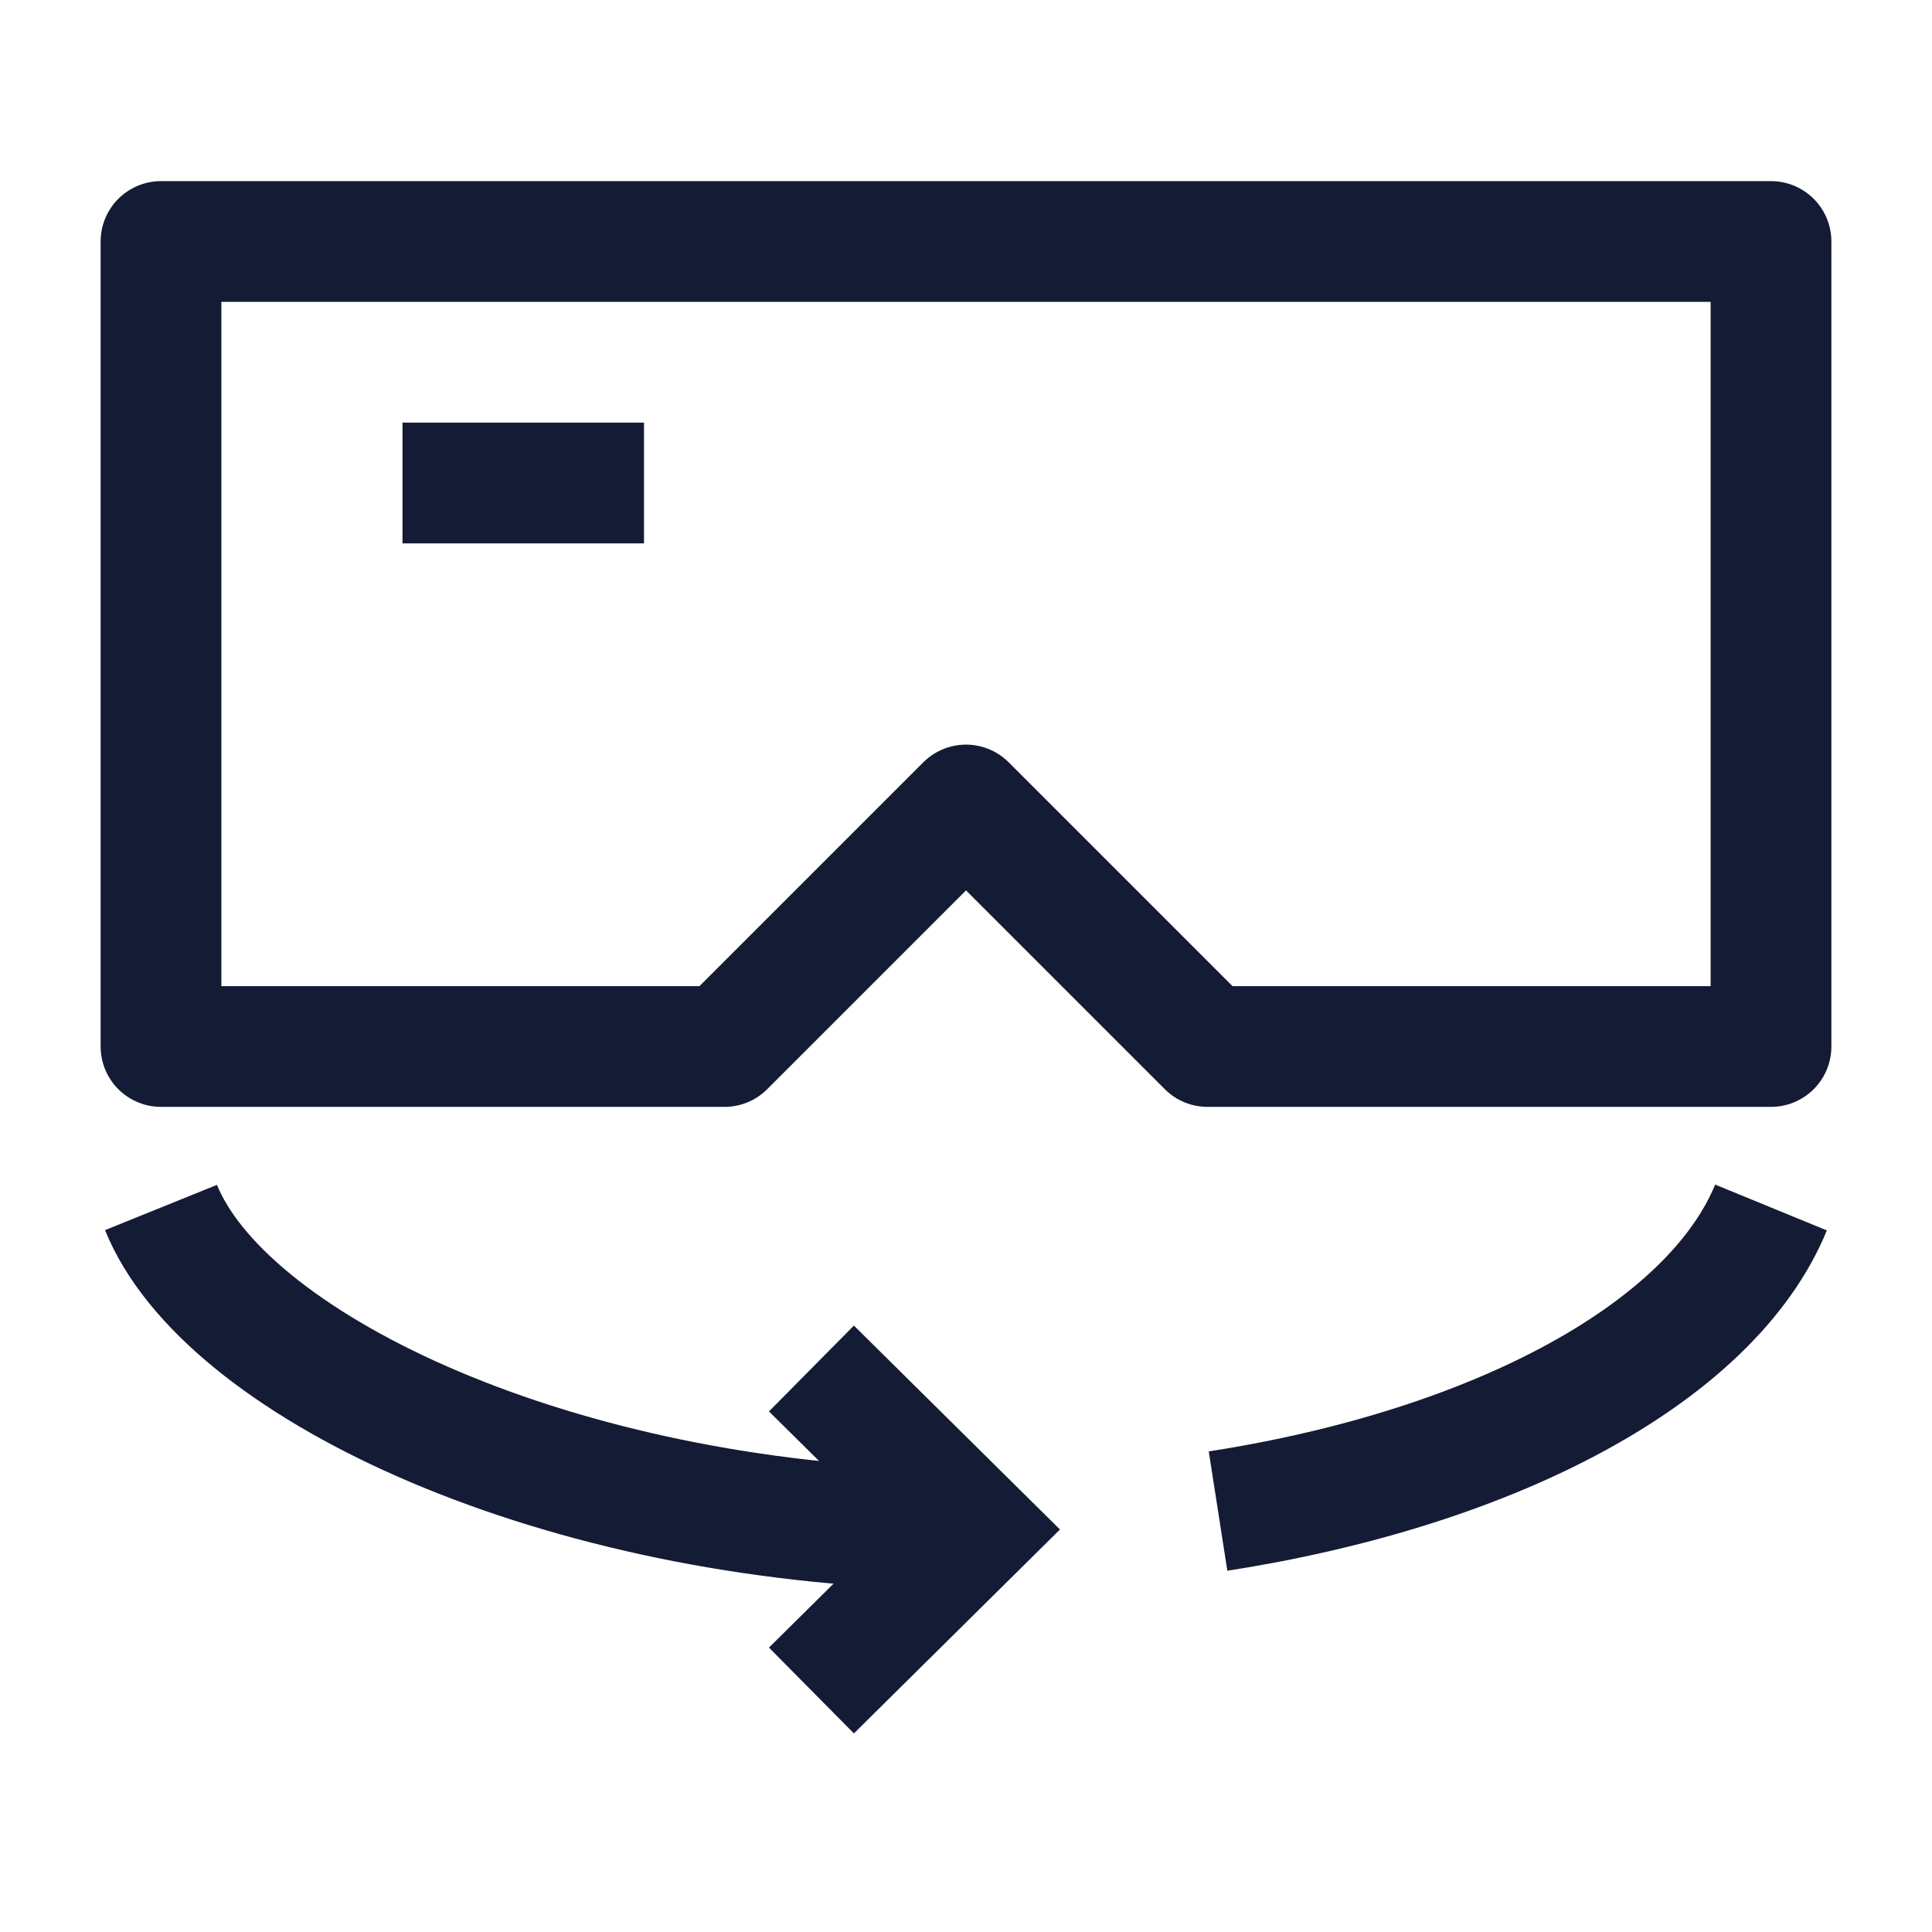
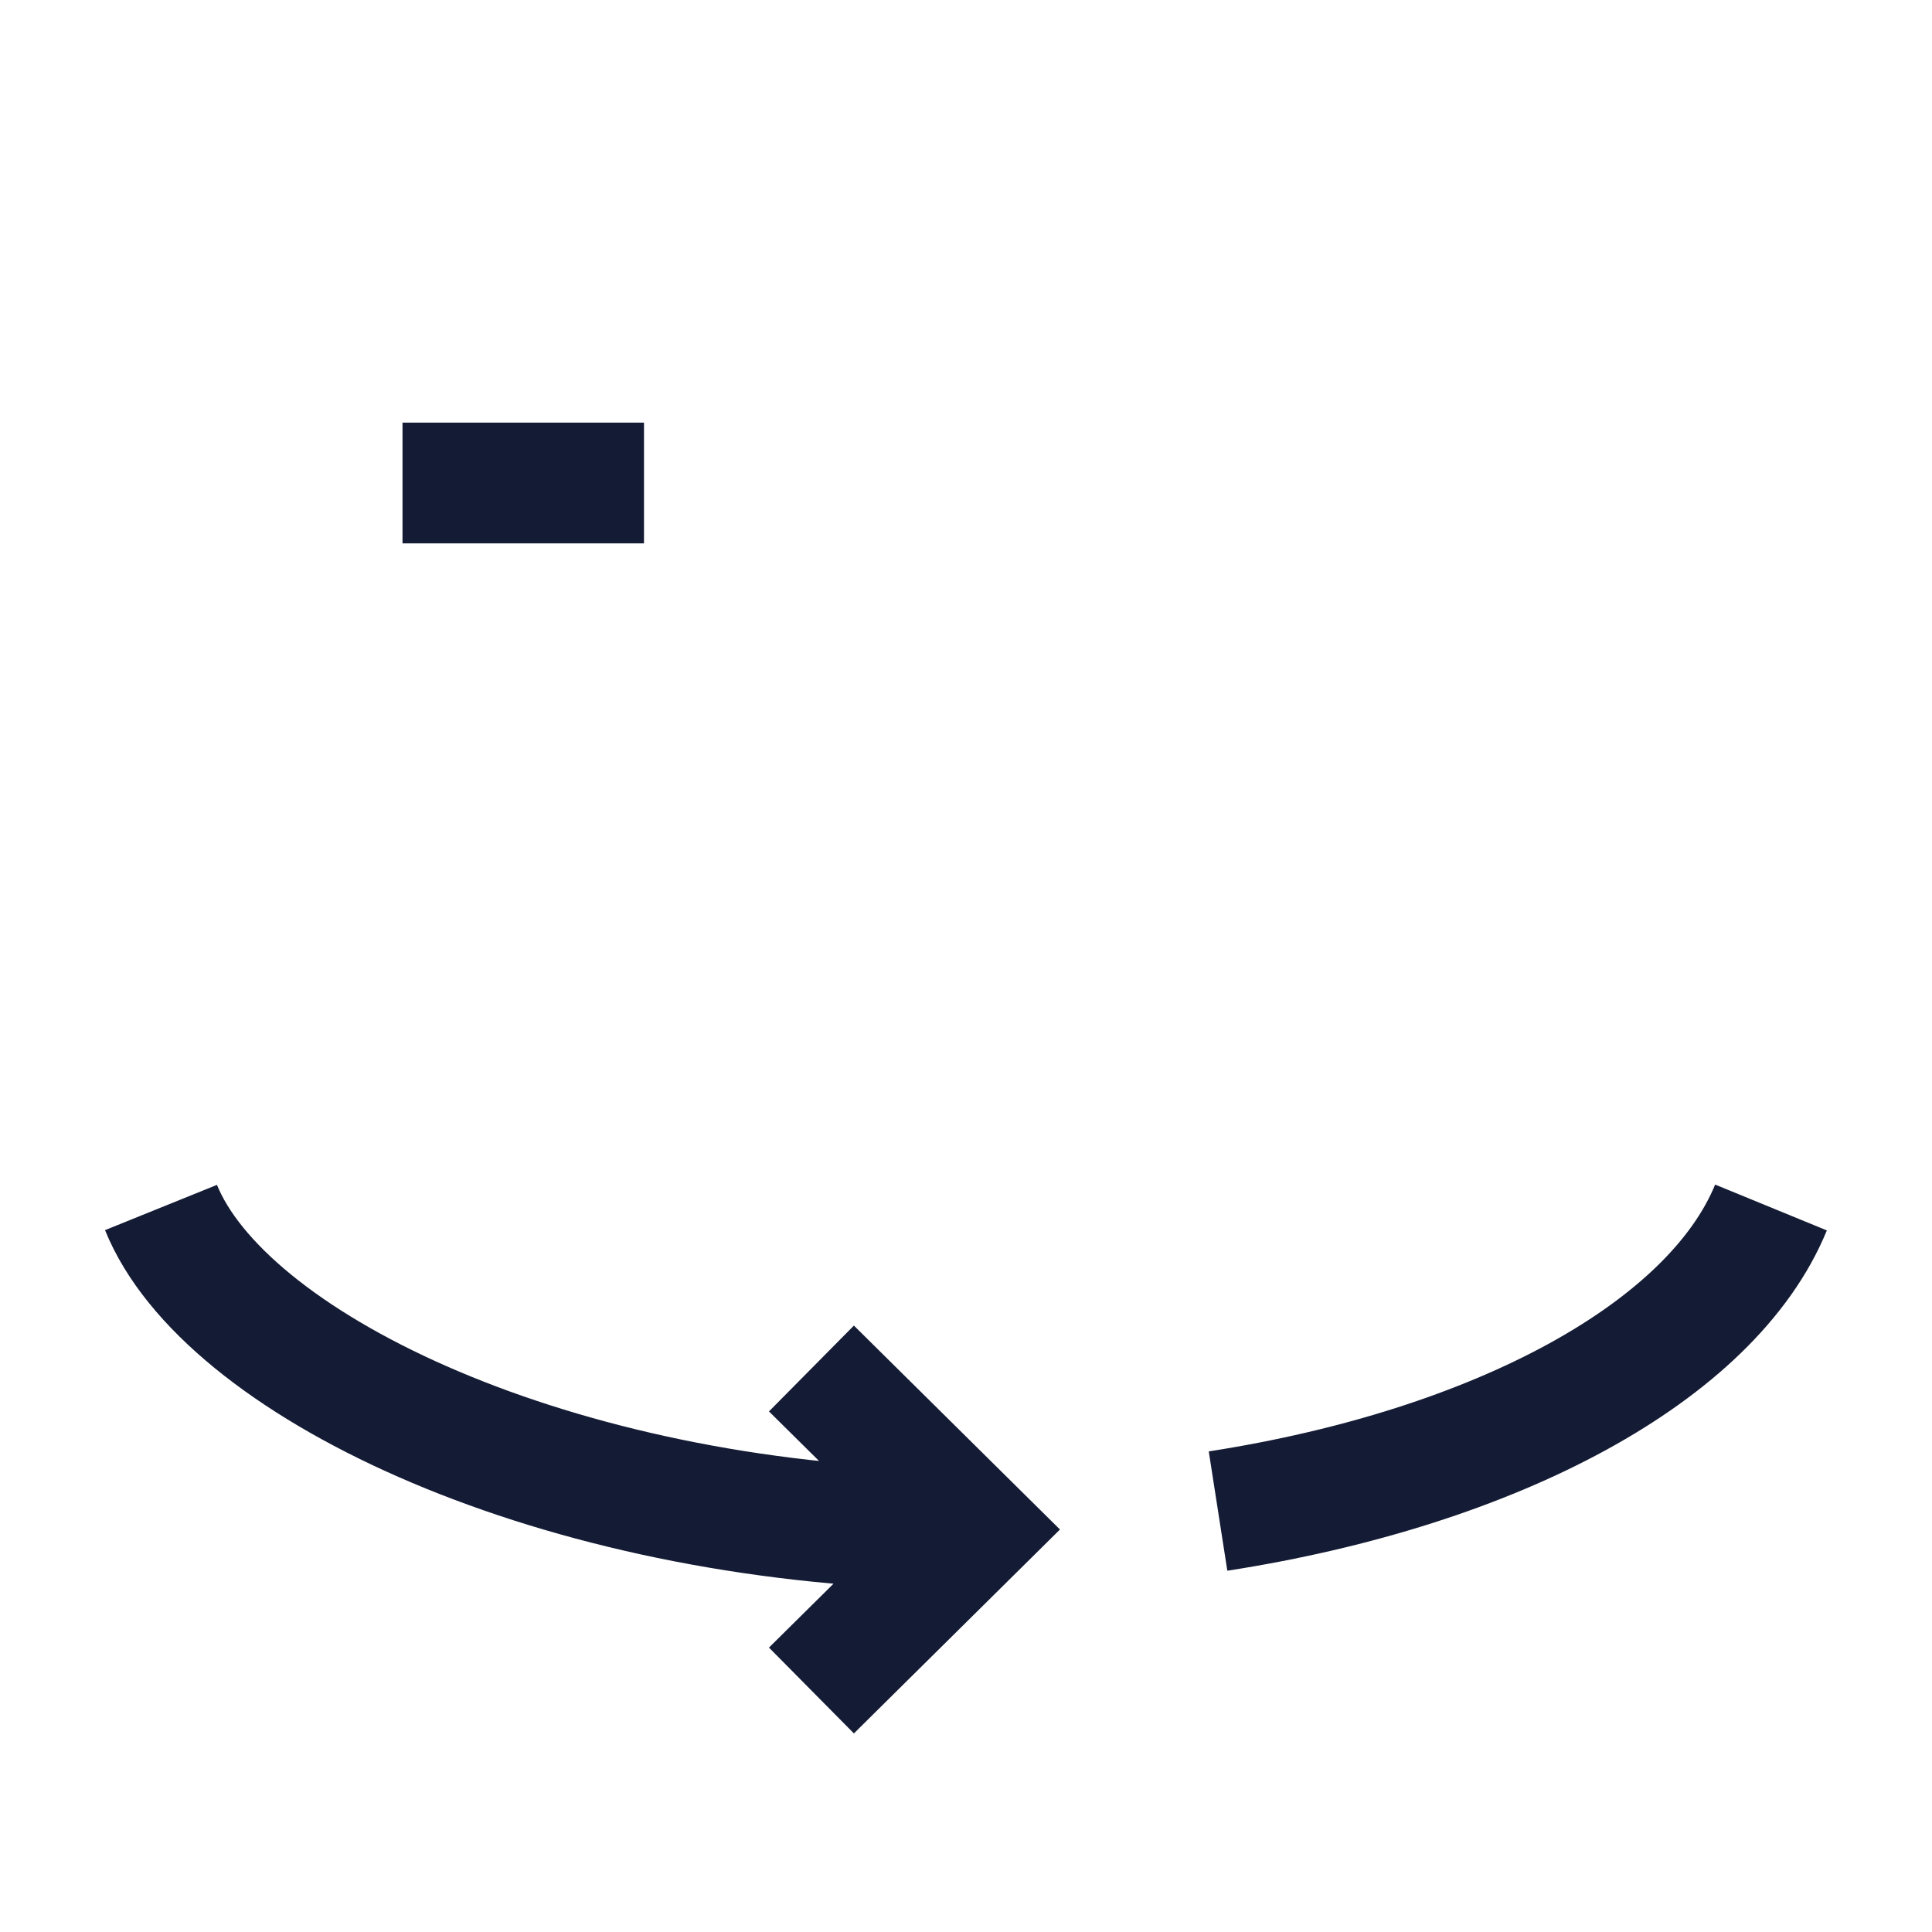
<svg xmlns="http://www.w3.org/2000/svg" width="24" height="24" viewBox="0 0 24 24" fill="none">
-   <path d="M22 3H2V13H9L12 10L15 13H22V3Z" stroke="#141B34" stroke-width="1.5" stroke-linejoin="round" />
  <path d="M5 6H8" stroke="#141B34" stroke-width="1.5" stroke-linejoin="round" />
  <path d="M10.08 17L12.101 19L10.08 21M15.131 18.771C18.602 18.231 21.266 16.789 22 15M2 15C2.777 16.921 6.723 18.843 11.509 18.991" stroke="#141B34" stroke-width="1.5" />
</svg>